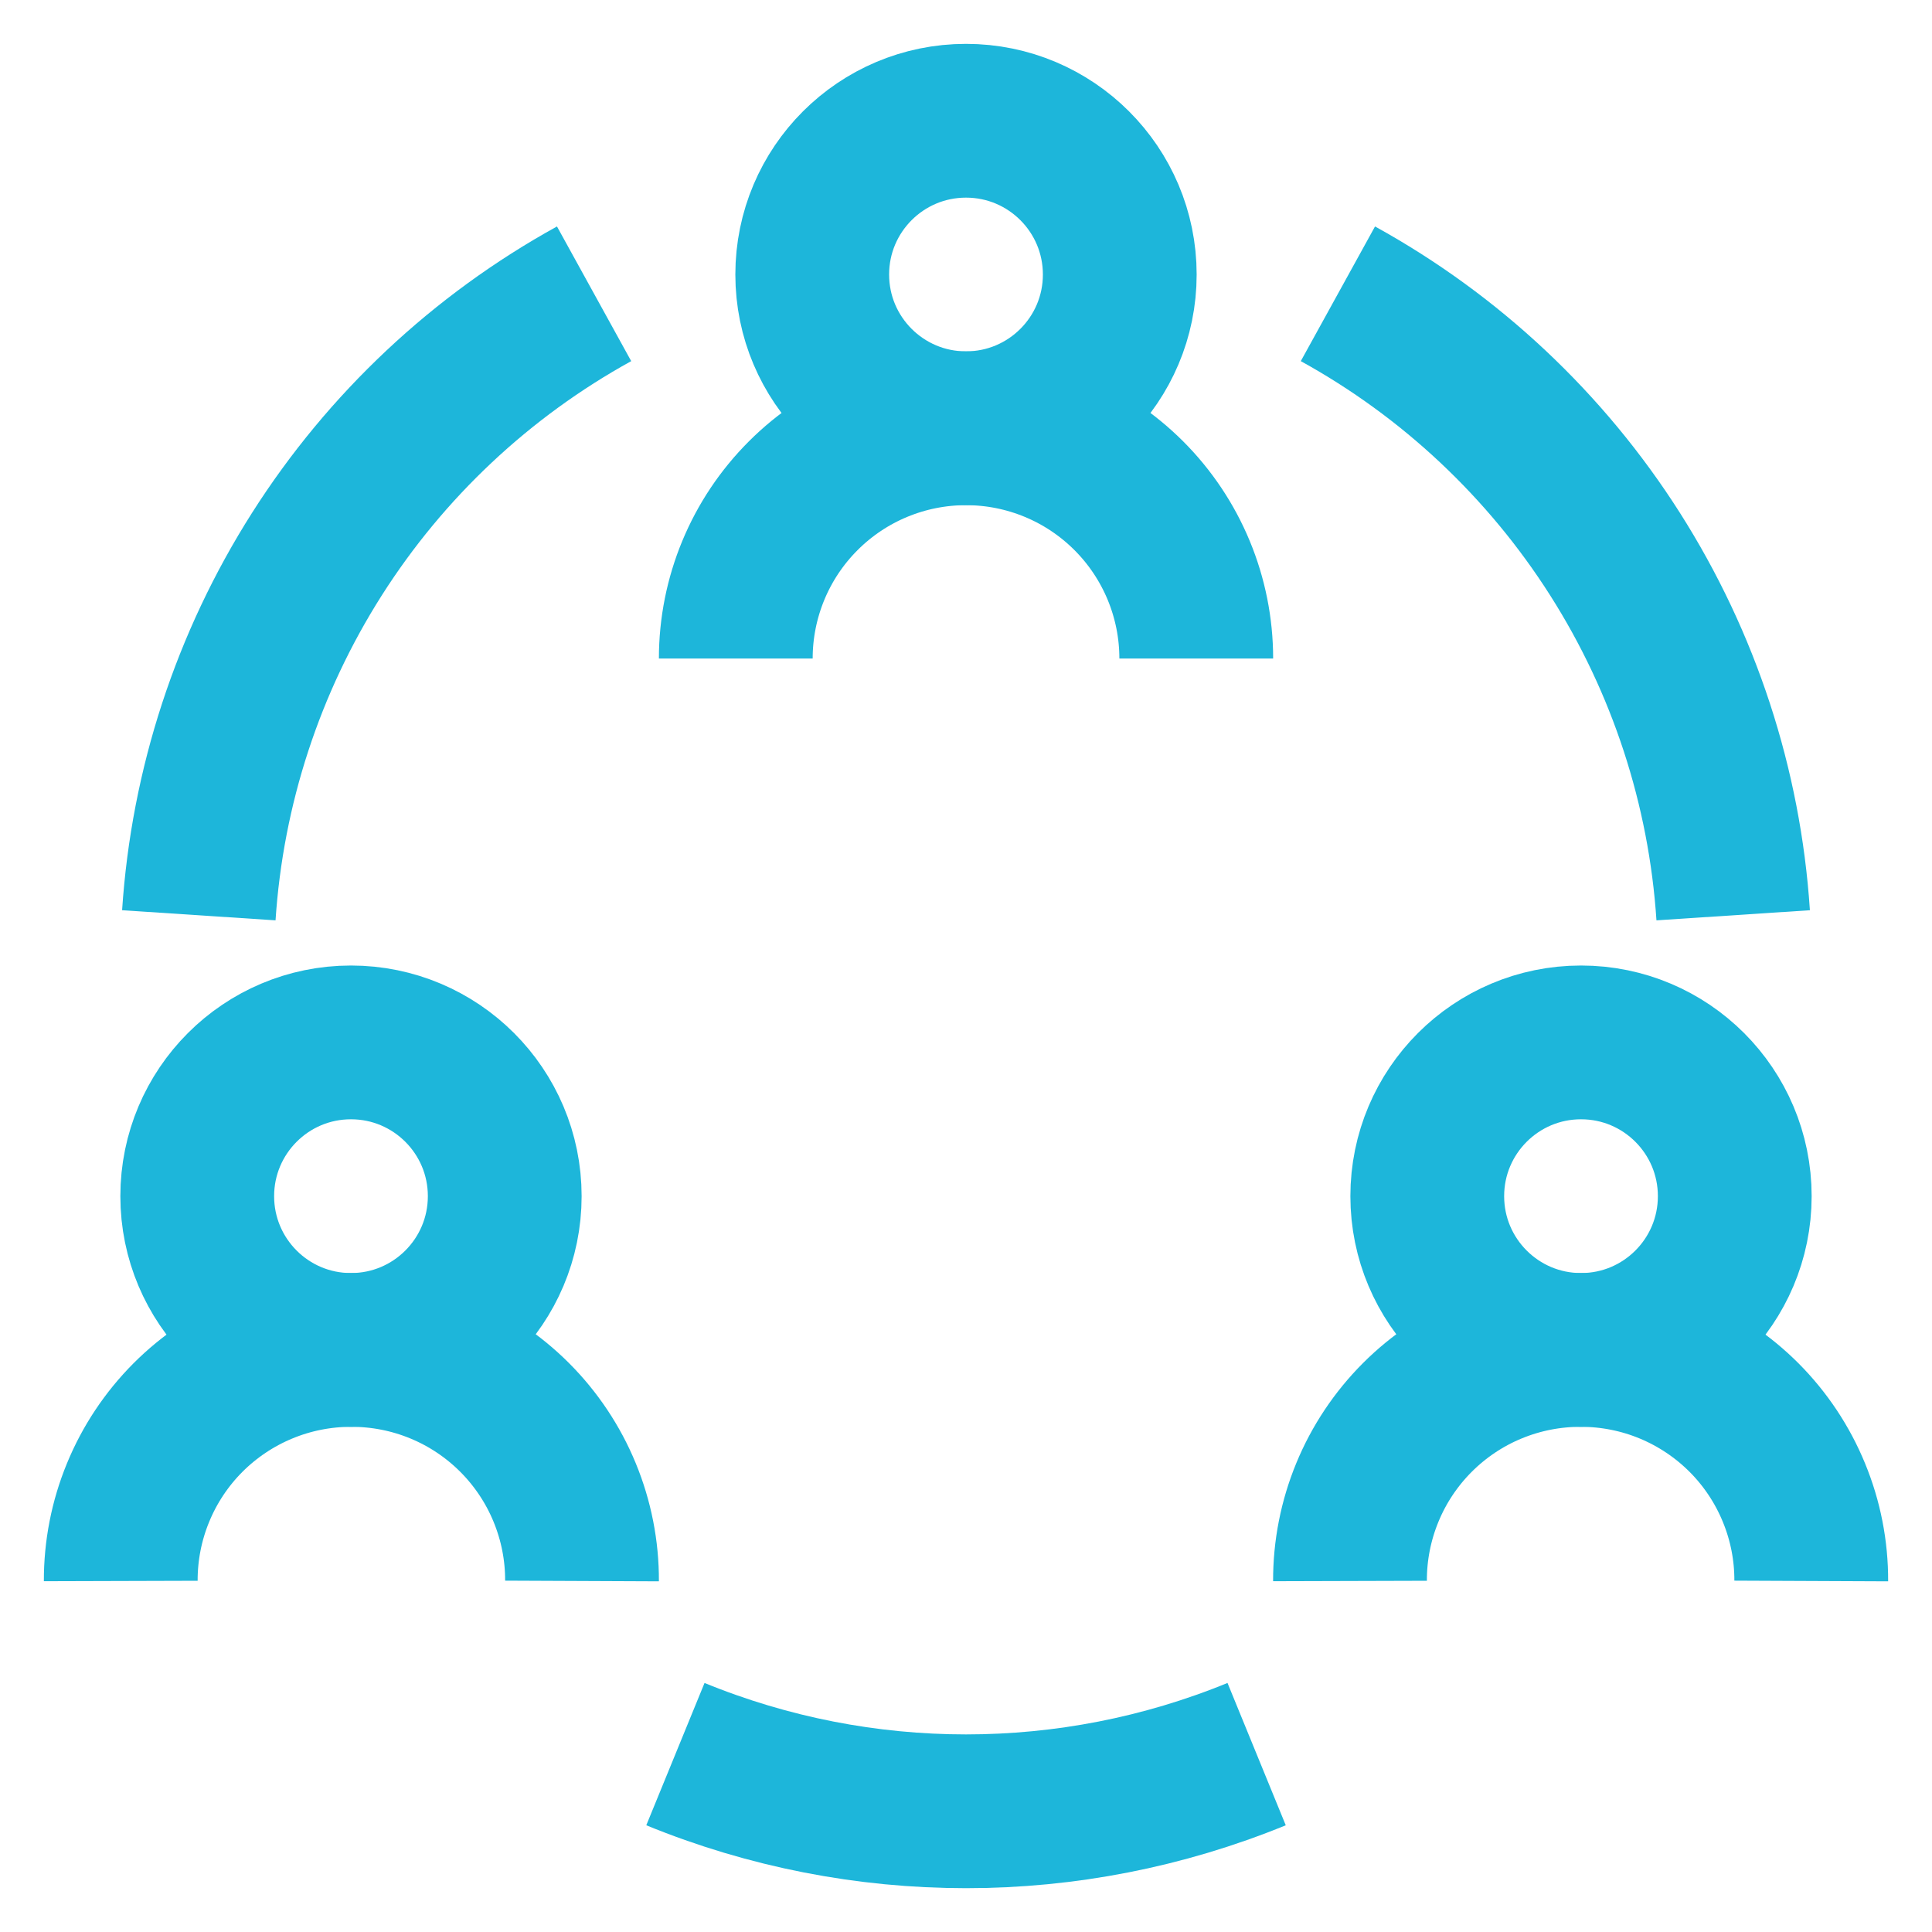
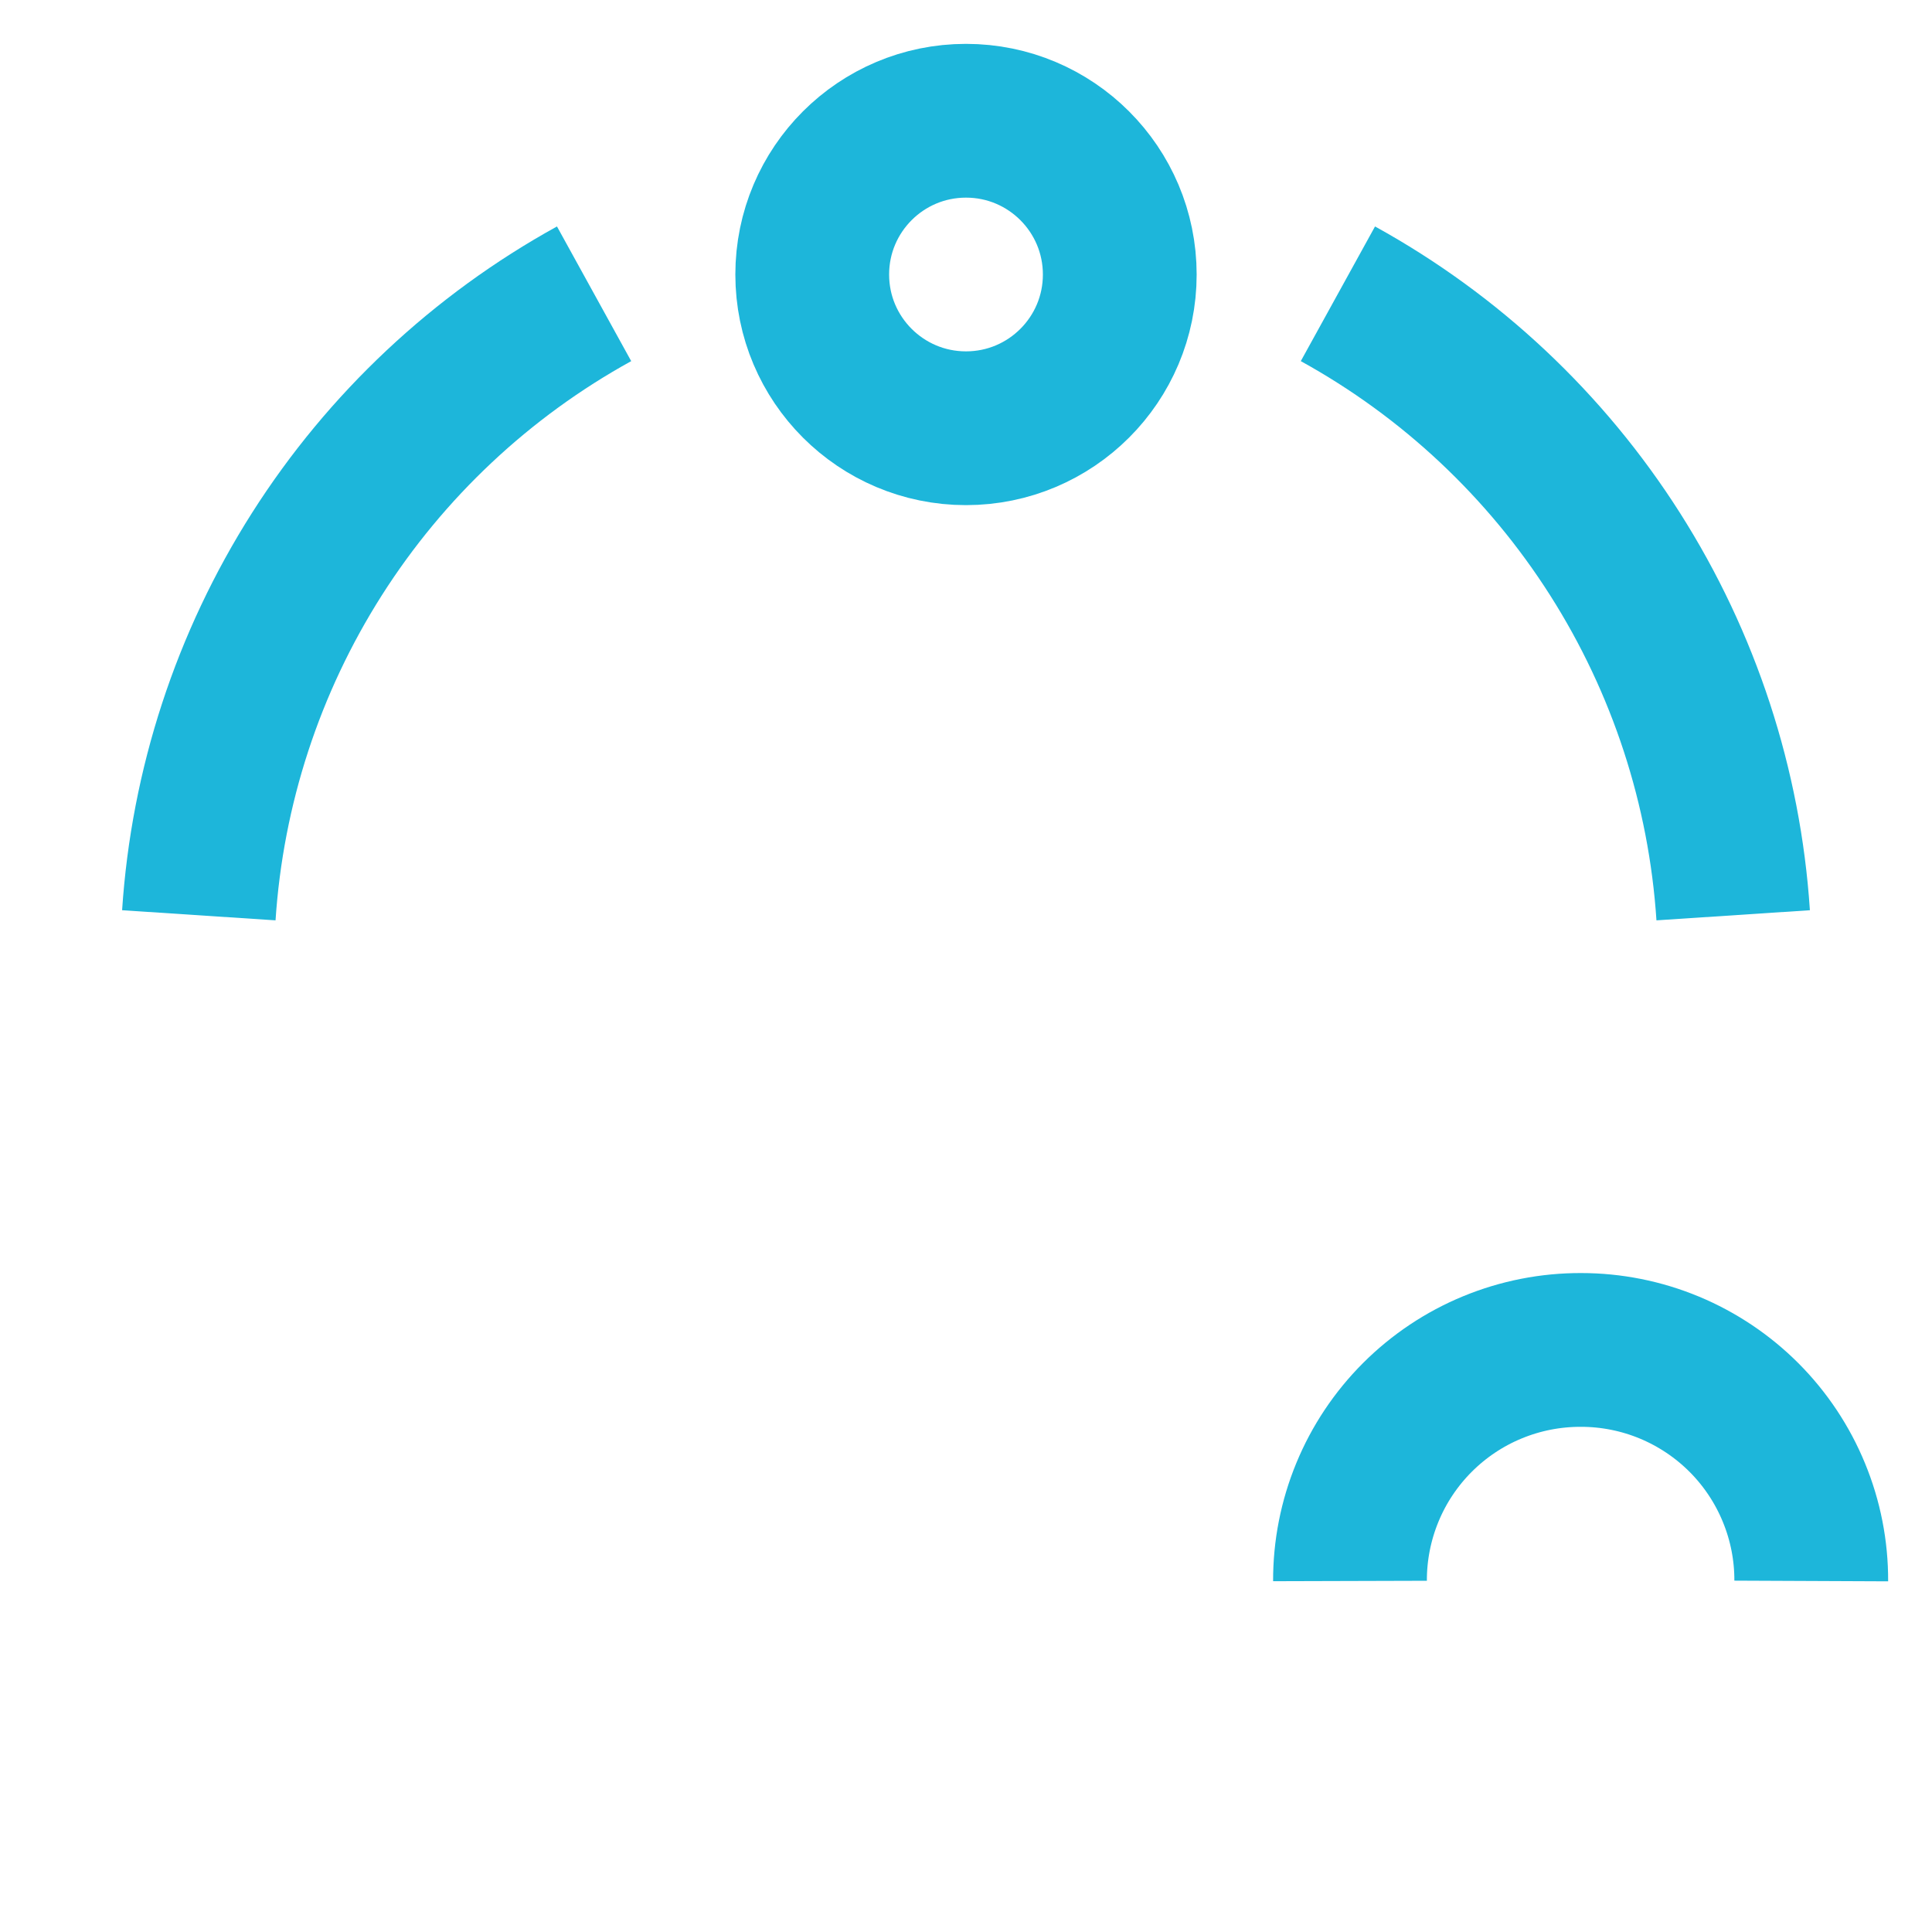
<svg xmlns="http://www.w3.org/2000/svg" width="44" height="44" viewBox="0 0 44 44" fill="none">
  <path d="M22 9.753C23.934 9.753 25.502 8.186 25.502 6.252C25.502 4.318 23.934 2.75 22 2.75C20.066 2.75 18.498 4.318 18.498 6.252C18.498 8.186 20.066 9.753 22 9.753Z" stroke="#1DB6DA" stroke-width="3.502" stroke-miterlimit="10" />
-   <path d="M16.757 14.997C16.757 13.607 17.309 12.273 18.293 11.29C19.276 10.306 20.61 9.754 22 9.754C23.391 9.754 24.724 10.306 25.708 11.29C26.691 12.273 27.244 13.607 27.244 14.997" stroke="#1DB6DA" stroke-width="3.502" stroke-miterlimit="10" />
-   <path d="M36.007 30.744C37.941 30.744 39.508 29.176 39.508 27.242C39.508 25.308 37.941 23.74 36.007 23.74C34.073 23.74 32.505 25.308 32.505 27.242C32.505 29.176 34.073 30.744 36.007 30.744Z" stroke="#1DB6DA" stroke-width="3.502" stroke-miterlimit="10" />
  <path d="M30.745 36.006C30.743 35.314 30.877 34.629 31.141 33.989C31.404 33.35 31.792 32.769 32.281 32.28C32.77 31.791 33.351 31.403 33.99 31.14C34.63 30.876 35.315 30.742 36.007 30.744C36.697 30.744 37.38 30.88 38.018 31.145C38.655 31.41 39.234 31.798 39.721 32.286C40.208 32.775 40.594 33.355 40.856 33.994C41.119 34.632 41.253 35.316 41.25 36.006" stroke="#1DB6DA" stroke-width="3.502" stroke-miterlimit="10" />
-   <path d="M7.993 30.744C9.927 30.744 11.495 29.176 11.495 27.242C11.495 25.308 9.927 23.74 7.993 23.74C6.059 23.74 4.492 25.308 4.492 27.242C4.492 29.176 6.059 30.744 7.993 30.744Z" stroke="#1DB6DA" stroke-width="3.502" stroke-miterlimit="10" />
-   <path d="M2.75 36.006C2.748 35.316 2.881 34.632 3.144 33.994C3.406 33.355 3.792 32.775 4.279 32.286C4.766 31.798 5.345 31.41 5.983 31.145C6.62 30.88 7.303 30.744 7.993 30.744C8.685 30.742 9.37 30.876 10.01 31.14C10.649 31.403 11.23 31.791 11.719 32.28C12.208 32.769 12.596 33.35 12.859 33.989C13.123 34.629 13.258 35.314 13.255 36.006" stroke="#1DB6DA" stroke-width="3.502" stroke-miterlimit="10" />
  <path d="M4.528 20.845C4.721 17.92 5.646 15.091 7.219 12.617C8.792 10.144 10.963 8.106 13.53 6.691" stroke="#1DB6DA" stroke-width="3.502" stroke-miterlimit="10" />
  <path d="M30.47 6.691C33.037 8.106 35.207 10.144 36.78 12.617C38.353 15.091 39.279 17.92 39.472 20.845" stroke="#1DB6DA" stroke-width="3.502" stroke-miterlimit="10" />
-   <path d="M15.382 39.949C19.623 41.685 24.377 41.685 28.619 39.949" stroke="#1DB6DA" stroke-width="3.502" stroke-miterlimit="10" />
</svg>